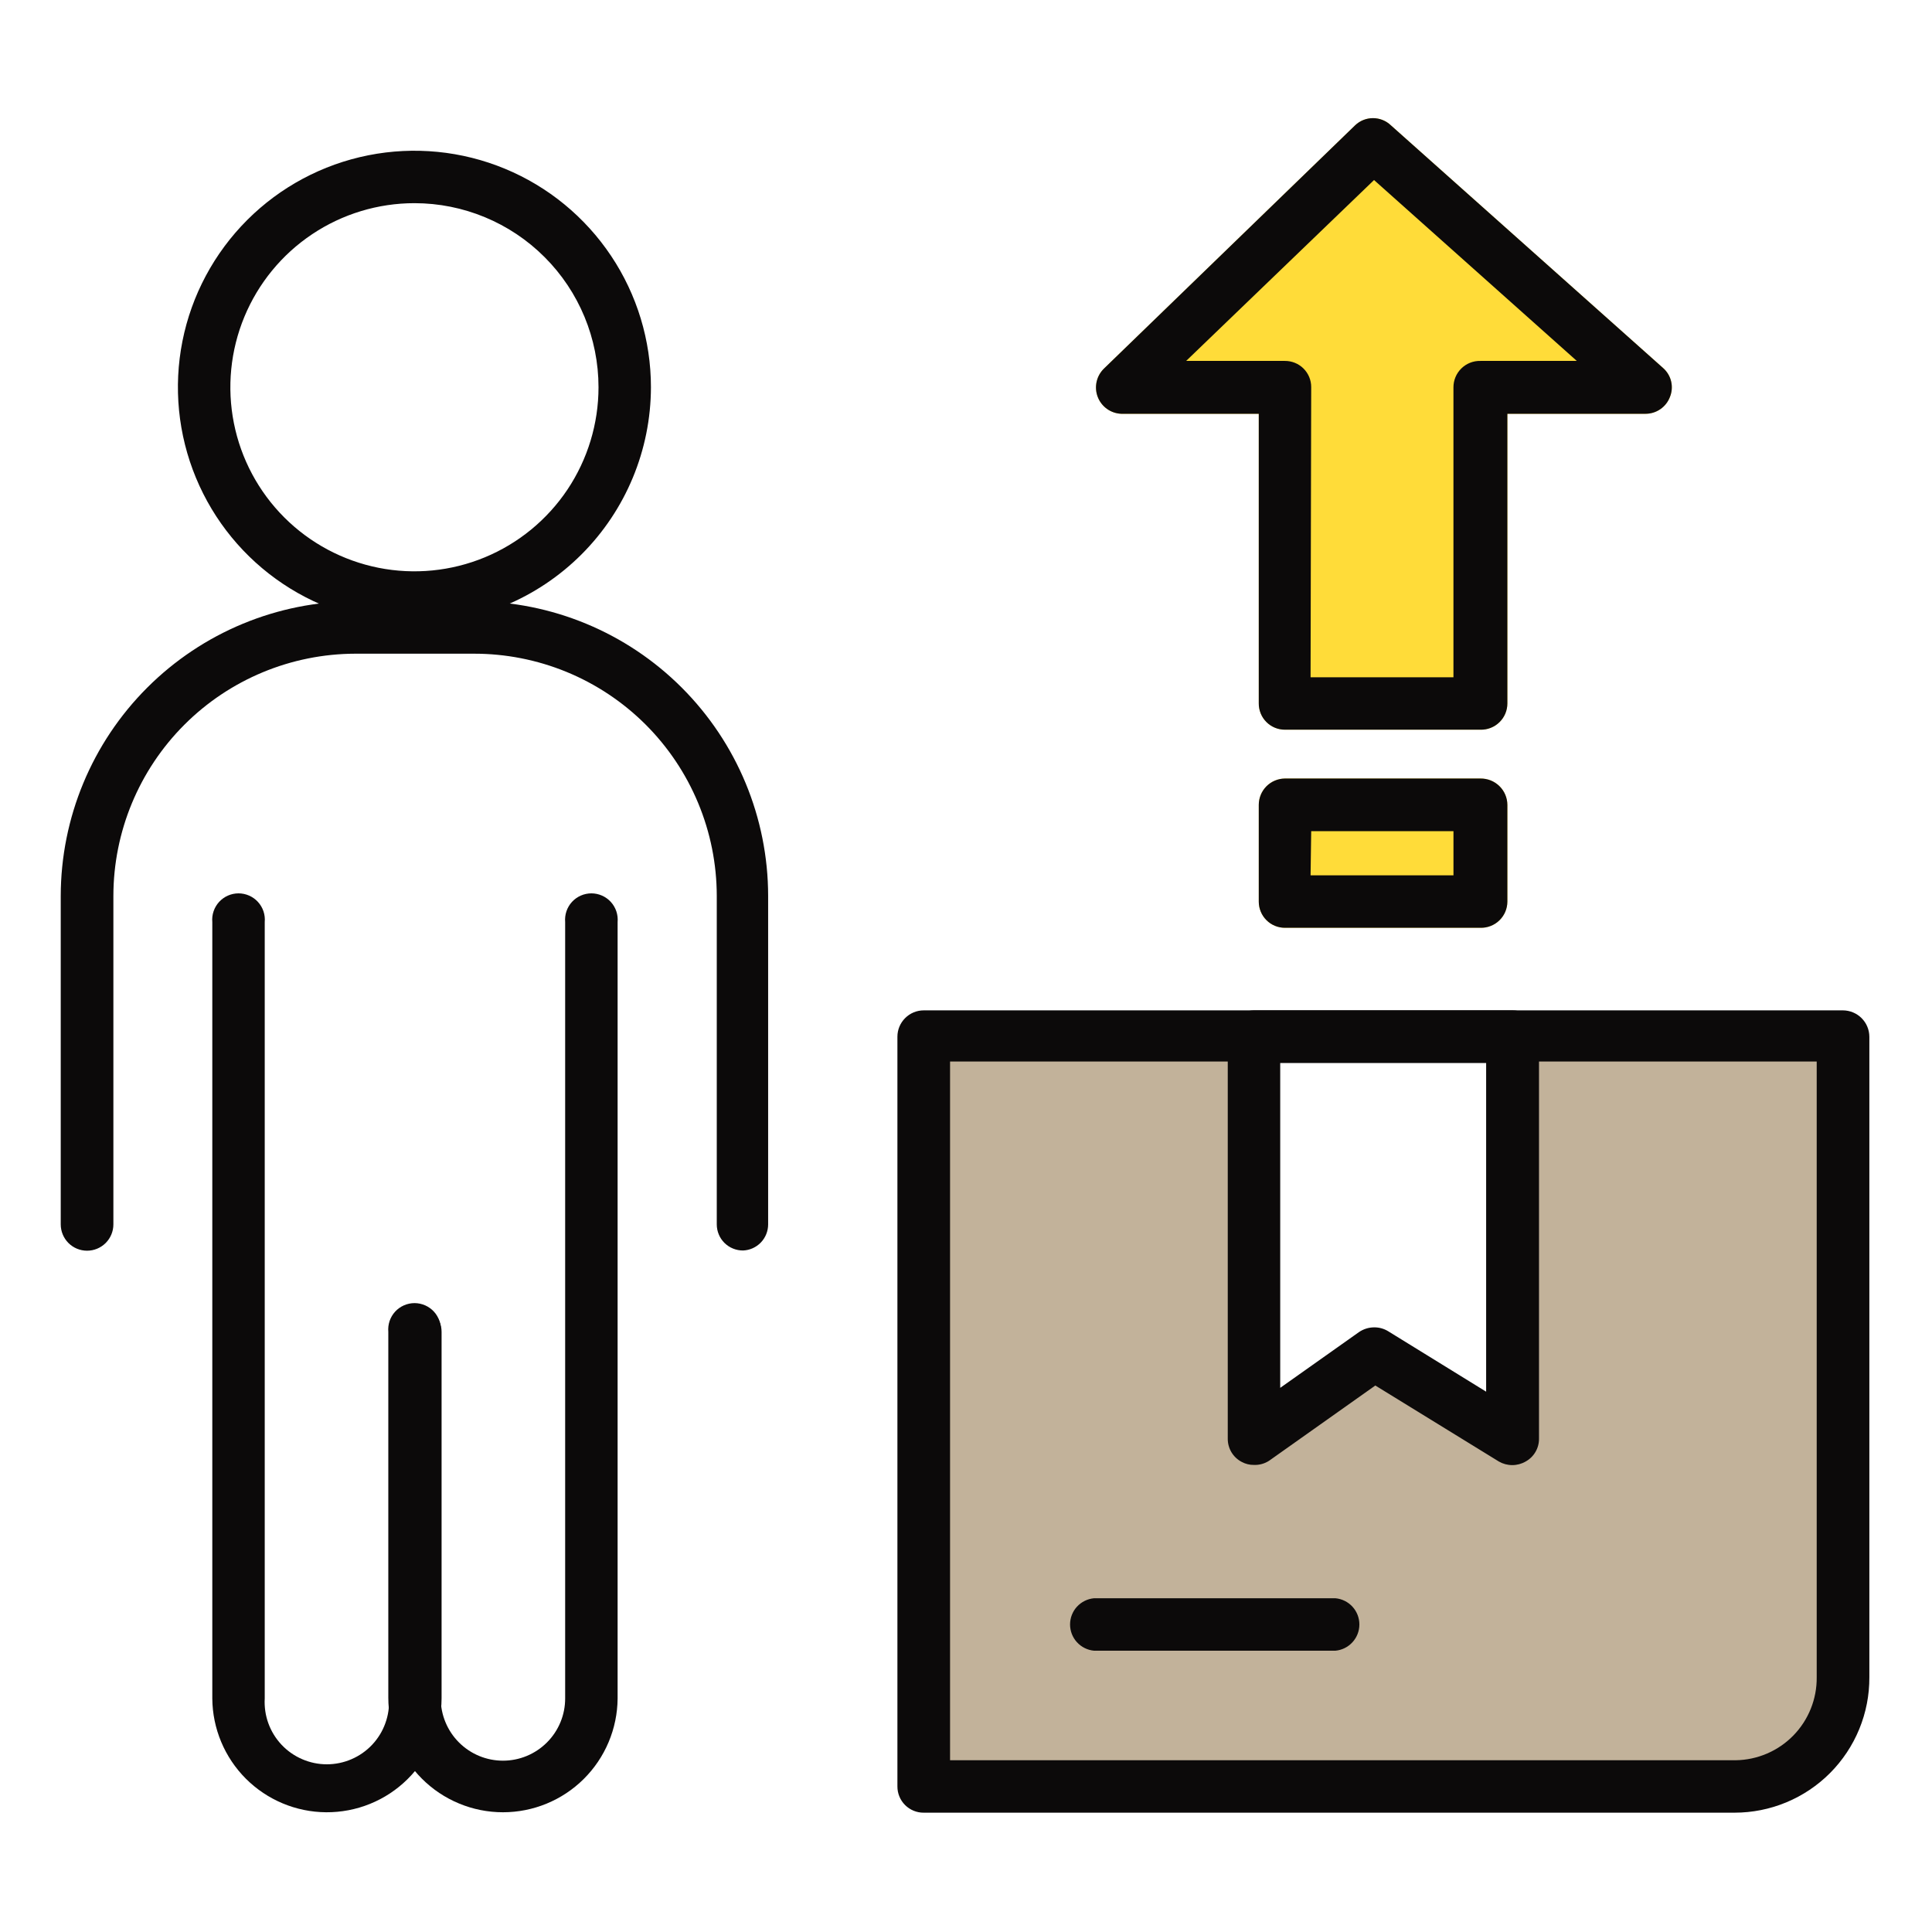
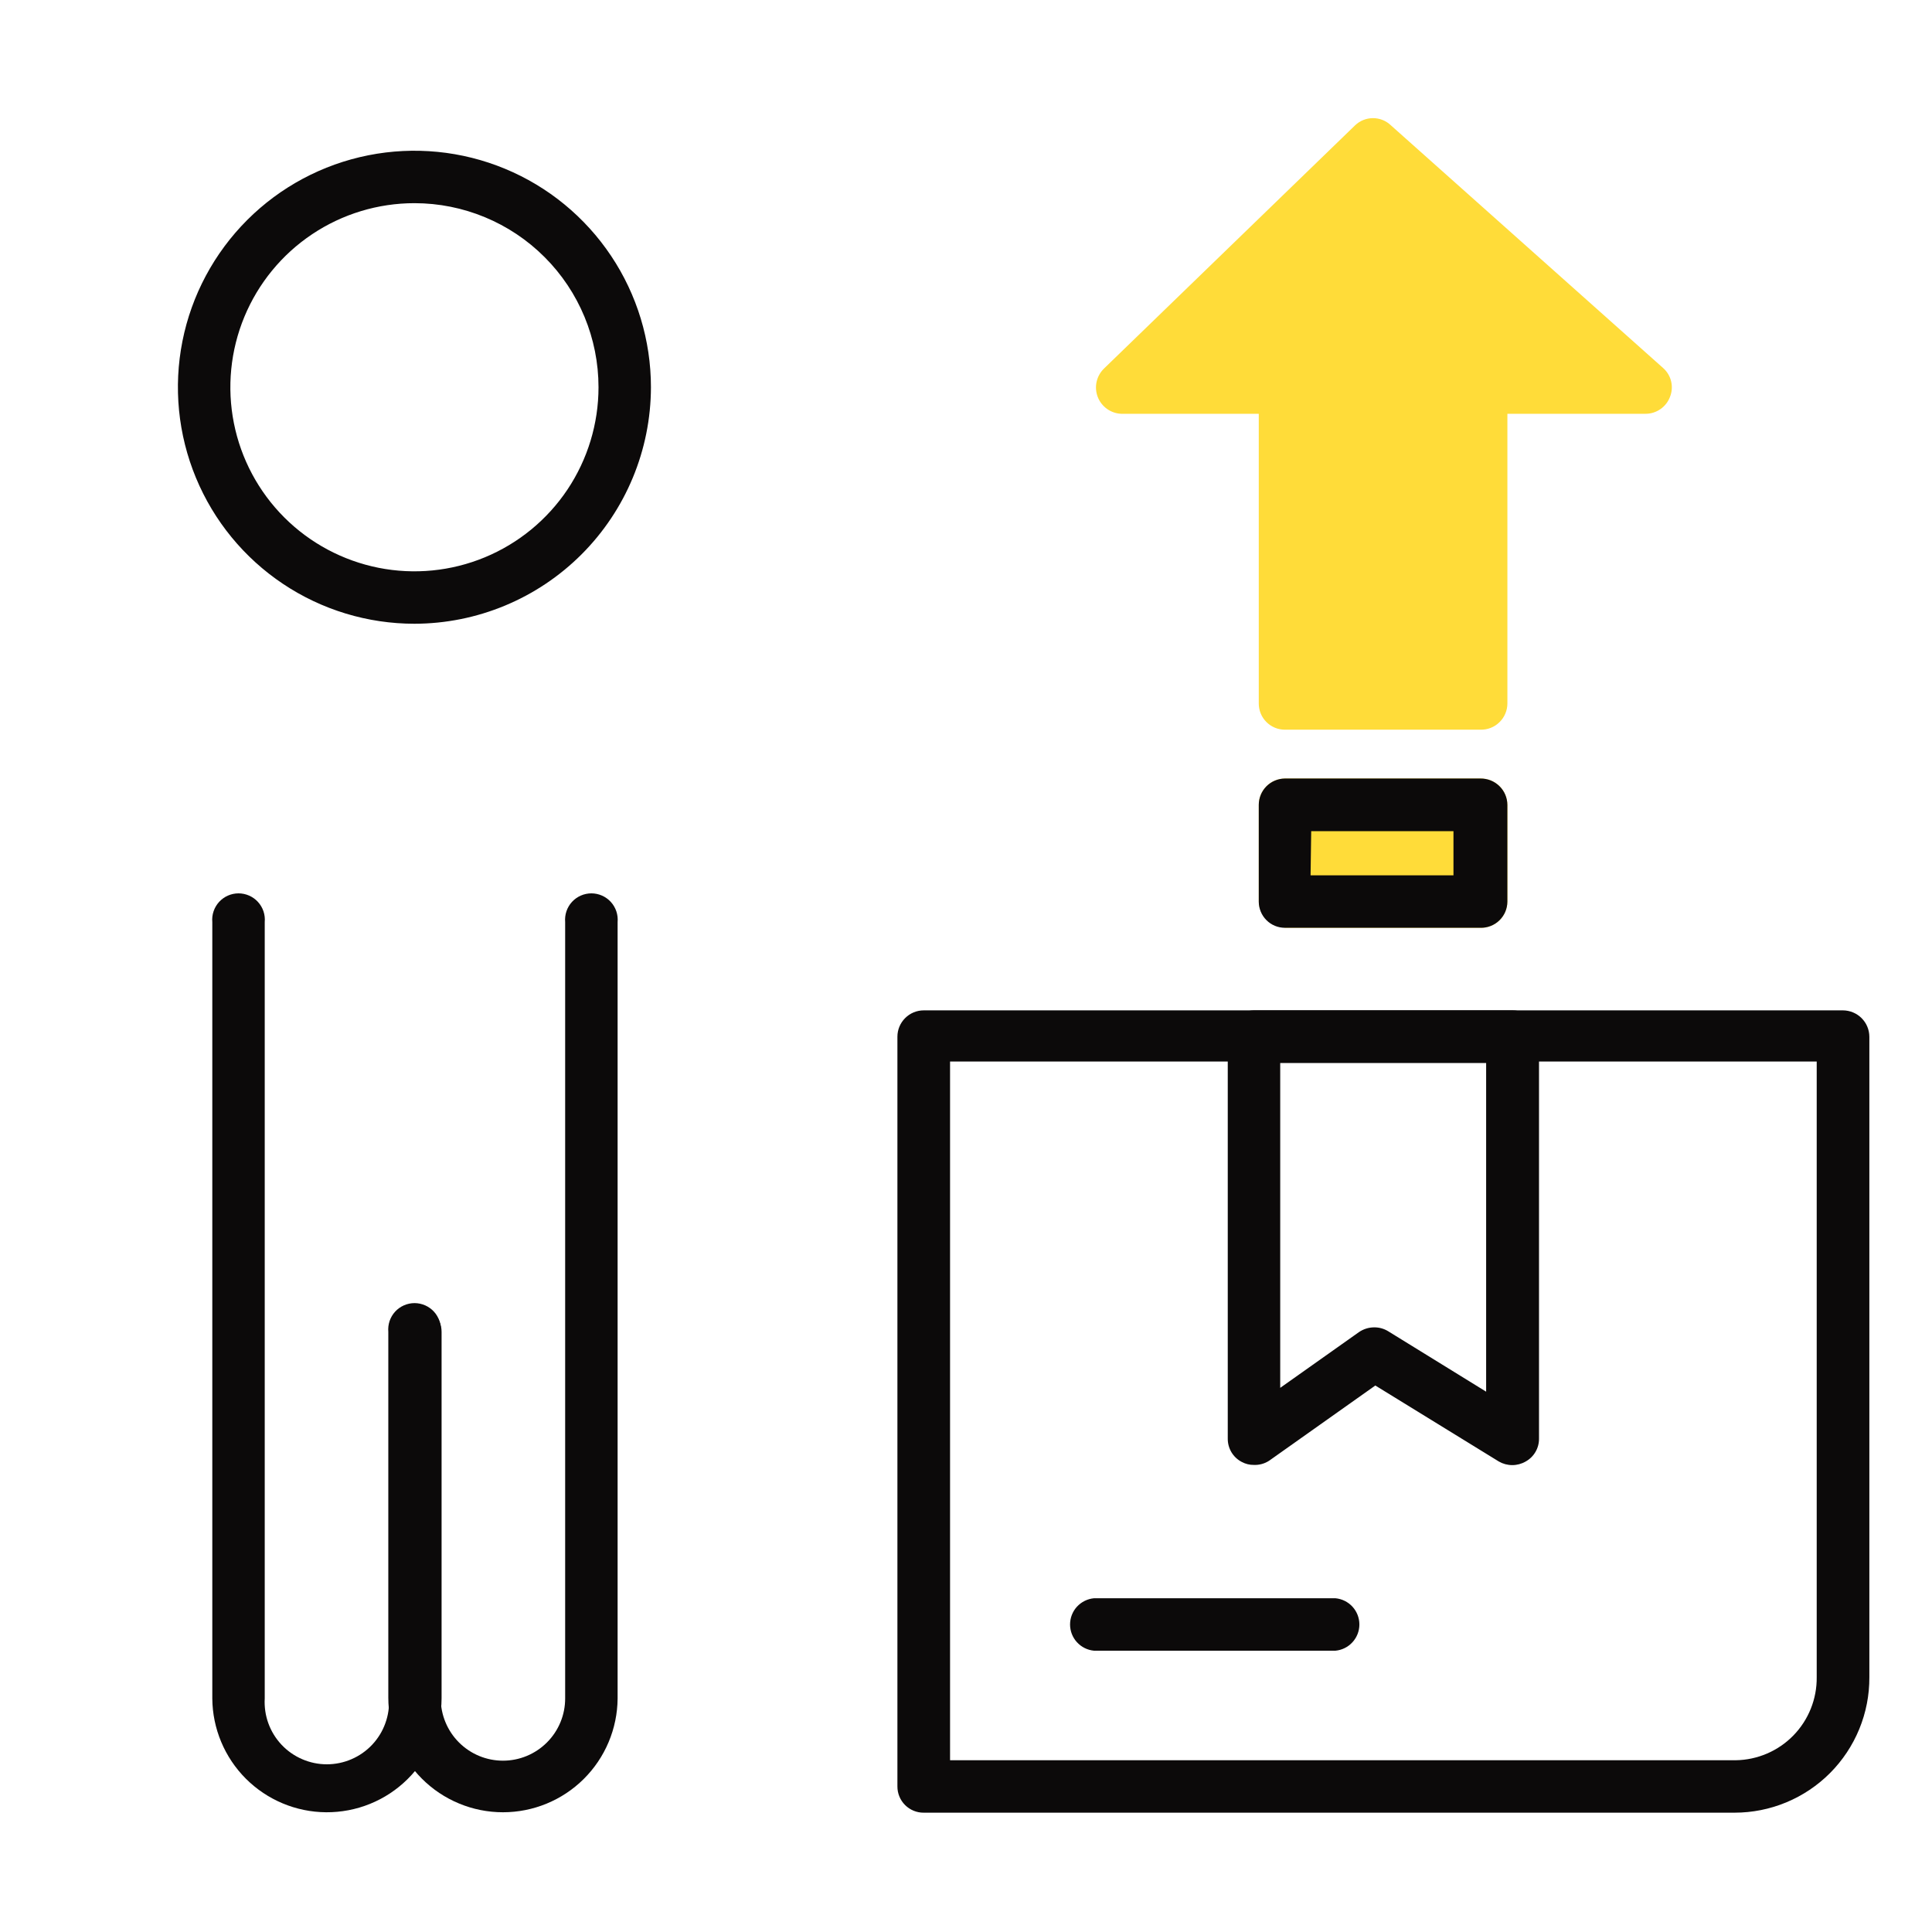
<svg xmlns="http://www.w3.org/2000/svg" width="80" height="80" viewBox="0 0 80 80" fill="none">
-   <path d="M62.611 42.857V59.499L56.88 55.982L51.895 59.499V42.857H38.225V73.899H71.798C72.981 73.894 74.114 73.426 74.954 72.594C75.794 71.762 76.274 70.633 76.29 69.451V42.857H62.611Z" fill="#C2B29A" />
  <path d="M17.161 25.828C15.224 25.828 13.33 25.254 11.72 24.178C10.109 23.102 8.854 21.572 8.113 19.783C7.371 17.993 7.177 16.024 7.555 14.124C7.933 12.225 8.866 10.48 10.236 9.11C11.605 7.74 13.35 6.808 15.25 6.43C17.15 6.052 19.119 6.246 20.908 6.987C22.698 7.728 24.227 8.984 25.303 10.594C26.38 12.205 26.954 14.098 26.954 16.035C26.949 18.631 25.916 21.119 24.081 22.955C22.245 24.791 19.756 25.824 17.161 25.828ZM17.161 8.413C15.653 8.413 14.18 8.86 12.926 9.698C11.673 10.535 10.696 11.726 10.119 13.118C9.542 14.511 9.391 16.044 9.685 17.522C9.979 19.001 10.705 20.359 11.771 21.425C12.837 22.491 14.195 23.216 15.674 23.511C17.152 23.805 18.685 23.654 20.077 23.077C21.47 22.5 22.66 21.523 23.498 20.27C24.335 19.016 24.783 17.543 24.783 16.035C24.783 14.014 23.98 12.075 22.55 10.646C21.121 9.216 19.182 8.413 17.161 8.413Z" fill="#0C0A0A" />
  <path d="M13.503 75.042C12.256 75.033 11.063 74.533 10.181 73.652C9.3 72.77 8.8 71.577 8.791 70.33V38.18C8.777 38.029 8.795 37.878 8.844 37.734C8.892 37.591 8.97 37.459 9.072 37.347C9.174 37.235 9.298 37.146 9.437 37.085C9.576 37.024 9.725 36.992 9.877 36.992C10.028 36.992 10.178 37.024 10.316 37.085C10.455 37.146 10.579 37.235 10.681 37.347C10.784 37.459 10.861 37.591 10.91 37.734C10.958 37.878 10.976 38.029 10.962 38.18V70.33C10.942 70.68 10.993 71.031 11.113 71.361C11.233 71.691 11.419 71.992 11.66 72.248C11.901 72.503 12.191 72.706 12.514 72.845C12.836 72.984 13.183 73.056 13.534 73.056C13.885 73.056 14.232 72.984 14.554 72.845C14.877 72.706 15.167 72.503 15.408 72.248C15.649 71.992 15.835 71.691 15.954 71.361C16.075 71.031 16.126 70.68 16.105 70.33V55.147C16.105 54.858 16.22 54.581 16.425 54.377C16.629 54.172 16.906 54.057 17.195 54.057C17.485 54.057 17.762 54.172 17.966 54.377C18.171 54.581 18.285 54.858 18.285 55.147V70.33C18.281 70.953 18.154 71.57 17.911 72.144C17.668 72.718 17.314 73.239 16.87 73.676C16.426 74.114 15.9 74.46 15.322 74.694C14.745 74.928 14.127 75.046 13.503 75.042Z" fill="#0C0A0A" />
  <path d="M20.826 75.042C20.203 75.042 19.586 74.919 19.01 74.68C18.434 74.442 17.91 74.092 17.47 73.651C17.029 73.211 16.679 72.687 16.44 72.111C16.202 71.535 16.079 70.918 16.079 70.295V55.147C16.066 54.997 16.084 54.845 16.132 54.701C16.18 54.558 16.258 54.426 16.36 54.314C16.462 54.202 16.587 54.113 16.725 54.052C16.864 53.991 17.013 53.959 17.165 53.959C17.316 53.959 17.466 53.991 17.605 54.052C17.743 54.113 17.867 54.202 17.97 54.314C18.072 54.426 18.149 54.558 18.198 54.701C18.246 54.845 18.264 54.997 18.25 55.147V70.33C18.25 70.668 18.317 71.003 18.447 71.316C18.576 71.628 18.766 71.912 19.005 72.151C19.244 72.39 19.528 72.58 19.841 72.71C20.153 72.839 20.488 72.906 20.826 72.906C21.165 72.906 21.5 72.839 21.812 72.71C22.125 72.58 22.409 72.39 22.648 72.151C22.887 71.912 23.077 71.628 23.206 71.316C23.336 71.003 23.402 70.668 23.402 70.33V38.18C23.389 38.029 23.407 37.878 23.455 37.734C23.503 37.591 23.581 37.459 23.683 37.347C23.785 37.235 23.91 37.146 24.048 37.085C24.187 37.024 24.337 36.992 24.488 36.992C24.639 36.992 24.789 37.024 24.928 37.085C25.066 37.146 25.19 37.235 25.293 37.347C25.395 37.459 25.472 37.591 25.521 37.734C25.569 37.878 25.587 38.029 25.574 38.18V70.33C25.564 71.583 25.06 72.781 24.171 73.664C23.282 74.547 22.079 75.042 20.826 75.042Z" fill="#0C0A0A" />
-   <path d="M30.77 51.78C30.627 51.781 30.485 51.754 30.353 51.7C30.221 51.647 30.101 51.567 29.999 51.467C29.898 51.366 29.817 51.247 29.763 51.115C29.708 50.983 29.68 50.842 29.68 50.699V37.099C29.678 35.778 29.417 34.471 28.909 33.252C28.402 32.032 27.659 30.925 26.724 29.993C25.788 29.061 24.677 28.323 23.456 27.821C22.234 27.32 20.925 27.064 19.605 27.068H14.717C12.059 27.073 9.511 28.131 7.632 30.012C5.754 31.892 4.697 34.441 4.695 37.099V50.699C4.695 50.988 4.58 51.265 4.376 51.47C4.171 51.674 3.894 51.789 3.605 51.789C3.316 51.789 3.038 51.674 2.834 51.47C2.63 51.265 2.515 50.988 2.515 50.699V37.099C2.519 33.864 3.806 30.763 6.094 28.476C8.381 26.189 11.482 24.901 14.717 24.897H19.605C22.84 24.899 25.943 26.185 28.23 28.473C30.518 30.761 31.805 33.863 31.807 37.099V50.699C31.807 50.978 31.699 51.247 31.506 51.448C31.312 51.65 31.049 51.769 30.77 51.78Z" fill="#0C0A0A" />
  <path d="M71.824 75.059H38.25C38.107 75.061 37.965 75.033 37.832 74.979C37.699 74.924 37.578 74.844 37.477 74.743C37.375 74.641 37.295 74.521 37.241 74.388C37.186 74.255 37.159 74.113 37.16 73.969V42.928C37.16 42.638 37.275 42.361 37.48 42.157C37.684 41.952 37.961 41.837 38.25 41.837H76.316C76.605 41.84 76.881 41.955 77.085 42.159C77.289 42.363 77.404 42.639 77.406 42.928V69.451C77.41 70.186 77.268 70.915 76.989 71.595C76.71 72.275 76.299 72.894 75.781 73.415C75.262 73.936 74.645 74.35 73.966 74.632C73.287 74.914 72.559 75.059 71.824 75.059ZM39.34 72.888H71.868C72.769 72.876 73.628 72.508 74.258 71.864C74.887 71.219 75.236 70.351 75.226 69.451V43.956H39.34V72.888Z" fill="#0C0A0A" />
  <path d="M51.921 60.659C51.746 60.662 51.574 60.619 51.42 60.536C51.243 60.445 51.095 60.306 50.992 60.135C50.89 59.964 50.837 59.768 50.839 59.569V42.928C50.839 42.64 50.953 42.364 51.156 42.16C51.358 41.956 51.633 41.84 51.921 41.837H62.637C62.926 41.837 63.204 41.952 63.408 42.157C63.612 42.361 63.727 42.638 63.727 42.928V59.569C63.729 59.763 63.679 59.953 63.581 60.12C63.484 60.288 63.343 60.425 63.173 60.519C63.005 60.616 62.814 60.667 62.62 60.667C62.425 60.667 62.234 60.616 62.066 60.519L56.949 57.371L52.554 60.484C52.366 60.607 52.145 60.668 51.921 60.659ZM56.914 54.963C57.113 54.963 57.307 55.018 57.477 55.121L61.538 57.626V44.018H53.011V57.468L56.264 55.165C56.454 55.032 56.682 54.961 56.914 54.963Z" fill="#0C0A0A" />
  <path d="M55.297 68.352H45.301C45.03 68.327 44.778 68.202 44.594 68.001C44.41 67.8 44.309 67.538 44.309 67.266C44.309 66.994 44.41 66.731 44.594 66.53C44.778 66.33 45.03 66.205 45.301 66.18H55.297C55.568 66.205 55.82 66.33 56.003 66.53C56.187 66.731 56.289 66.994 56.289 67.266C56.289 67.538 56.187 67.8 56.003 68.001C55.82 68.202 55.568 68.327 55.297 68.352Z" fill="#0C0A0A" />
  <path d="M53.205 30.215H61.301C61.447 30.219 61.591 30.193 61.727 30.14C61.862 30.087 61.985 30.007 62.089 29.905C62.193 29.804 62.276 29.683 62.332 29.549C62.389 29.415 62.418 29.271 62.418 29.125V17.134H68.141C68.361 17.134 68.576 17.066 68.756 16.94C68.937 16.815 69.075 16.637 69.152 16.431C69.233 16.226 69.249 16.001 69.197 15.787C69.145 15.572 69.028 15.38 68.862 15.235L57.591 5.187C57.392 4.997 57.128 4.892 56.853 4.892C56.578 4.892 56.314 4.997 56.114 5.187L45.714 15.261C45.561 15.41 45.455 15.6 45.408 15.808C45.362 16.016 45.378 16.233 45.453 16.432C45.529 16.632 45.662 16.804 45.835 16.929C46.008 17.054 46.214 17.125 46.426 17.134H52.123V29.125C52.122 29.268 52.149 29.409 52.203 29.542C52.257 29.674 52.336 29.794 52.437 29.895C52.537 29.997 52.657 30.077 52.789 30.132C52.92 30.187 53.062 30.215 53.205 30.215Z" fill="#FFDC39" />
-   <path d="M61.301 30.215H53.204C53.061 30.215 52.92 30.187 52.788 30.132C52.656 30.077 52.537 29.997 52.436 29.895C52.336 29.794 52.256 29.674 52.203 29.542C52.149 29.409 52.121 29.268 52.123 29.125V17.134H46.426C46.213 17.125 46.007 17.054 45.834 16.929C45.661 16.804 45.529 16.632 45.453 16.432C45.377 16.233 45.362 16.016 45.408 15.808C45.454 15.6 45.561 15.41 45.714 15.261L56.114 5.187C56.313 4.997 56.578 4.892 56.852 4.892C57.127 4.892 57.392 4.997 57.591 5.187L68.861 15.235C69.027 15.38 69.145 15.572 69.197 15.787C69.249 16.001 69.233 16.226 69.151 16.431C69.074 16.637 68.936 16.815 68.756 16.94C68.575 17.066 68.36 17.134 68.14 17.134H62.417V29.125C62.417 29.271 62.388 29.415 62.332 29.549C62.275 29.683 62.193 29.804 62.089 29.905C61.985 30.007 61.861 30.087 61.726 30.14C61.591 30.193 61.446 30.219 61.301 30.215ZM54.268 28.044H60.184V16.044C60.183 15.898 60.211 15.753 60.267 15.618C60.323 15.483 60.406 15.36 60.51 15.258C60.614 15.155 60.737 15.075 60.873 15.021C61.009 14.967 61.155 14.941 61.301 14.945H65.292L56.896 7.455L49.116 14.945H53.204C53.347 14.944 53.488 14.971 53.621 15.025C53.753 15.079 53.873 15.158 53.974 15.258C54.076 15.359 54.156 15.479 54.211 15.61C54.266 15.742 54.294 15.883 54.294 16.026L54.268 28.044Z" fill="#0C0A0A" />
-   <path d="M61.301 38.418H53.204C52.918 38.418 52.643 38.304 52.44 38.101C52.237 37.898 52.123 37.623 52.123 37.336V33.328C52.123 33.04 52.237 32.764 52.439 32.56C52.642 32.356 52.917 32.24 53.204 32.237H61.301C61.446 32.235 61.59 32.262 61.725 32.315C61.86 32.369 61.983 32.449 62.086 32.55C62.19 32.651 62.273 32.772 62.33 32.906C62.387 33.039 62.416 33.182 62.418 33.328V37.336C62.416 37.481 62.386 37.624 62.33 37.757C62.273 37.89 62.19 38.01 62.086 38.111C61.982 38.212 61.859 38.291 61.724 38.343C61.59 38.396 61.446 38.421 61.301 38.418Z" fill="#FFDC39" />
+   <path d="M61.301 38.418H53.204C52.237 37.898 52.123 37.623 52.123 37.336V33.328C52.123 33.04 52.237 32.764 52.439 32.56C52.642 32.356 52.917 32.24 53.204 32.237H61.301C61.446 32.235 61.59 32.262 61.725 32.315C61.86 32.369 61.983 32.449 62.086 32.55C62.19 32.651 62.273 32.772 62.33 32.906C62.387 33.039 62.416 33.182 62.418 33.328V37.336C62.416 37.481 62.386 37.624 62.33 37.757C62.273 37.89 62.19 38.01 62.086 38.111C61.982 38.212 61.859 38.291 61.724 38.343C61.59 38.396 61.446 38.421 61.301 38.418Z" fill="#FFDC39" />
  <path d="M61.301 38.418H53.204C52.918 38.418 52.642 38.304 52.44 38.101C52.237 37.898 52.123 37.623 52.123 37.336V33.328C52.123 33.04 52.237 32.764 52.439 32.56C52.642 32.356 52.917 32.24 53.204 32.237H61.301C61.446 32.235 61.59 32.262 61.725 32.315C61.86 32.369 61.983 32.449 62.086 32.55C62.19 32.651 62.273 32.772 62.33 32.906C62.386 33.039 62.416 33.182 62.417 33.328V37.336C62.416 37.481 62.386 37.624 62.33 37.757C62.273 37.89 62.19 38.01 62.086 38.111C61.982 38.212 61.859 38.291 61.724 38.343C61.59 38.396 61.446 38.421 61.301 38.418ZM54.268 36.246H60.185V34.418H54.294L54.268 36.246Z" fill="#0C0A0A" />
</svg>